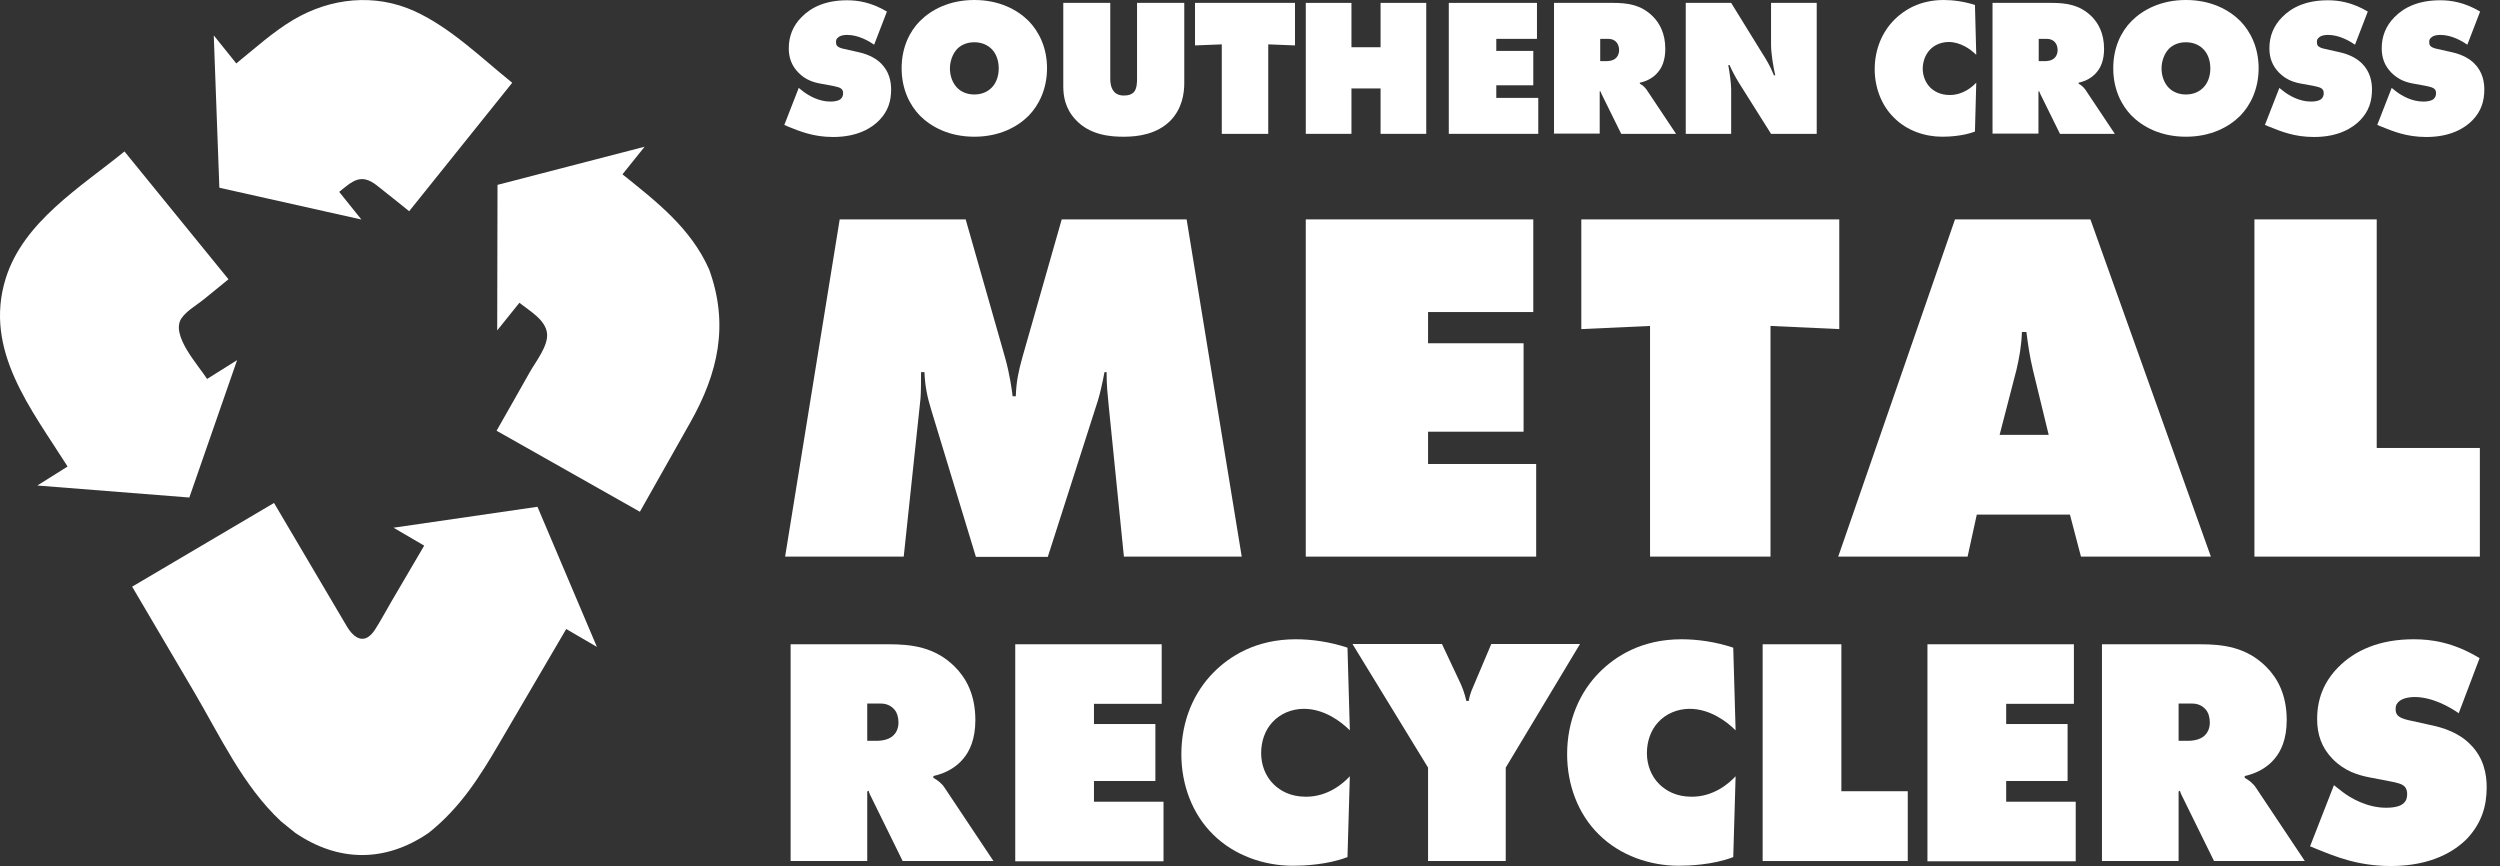
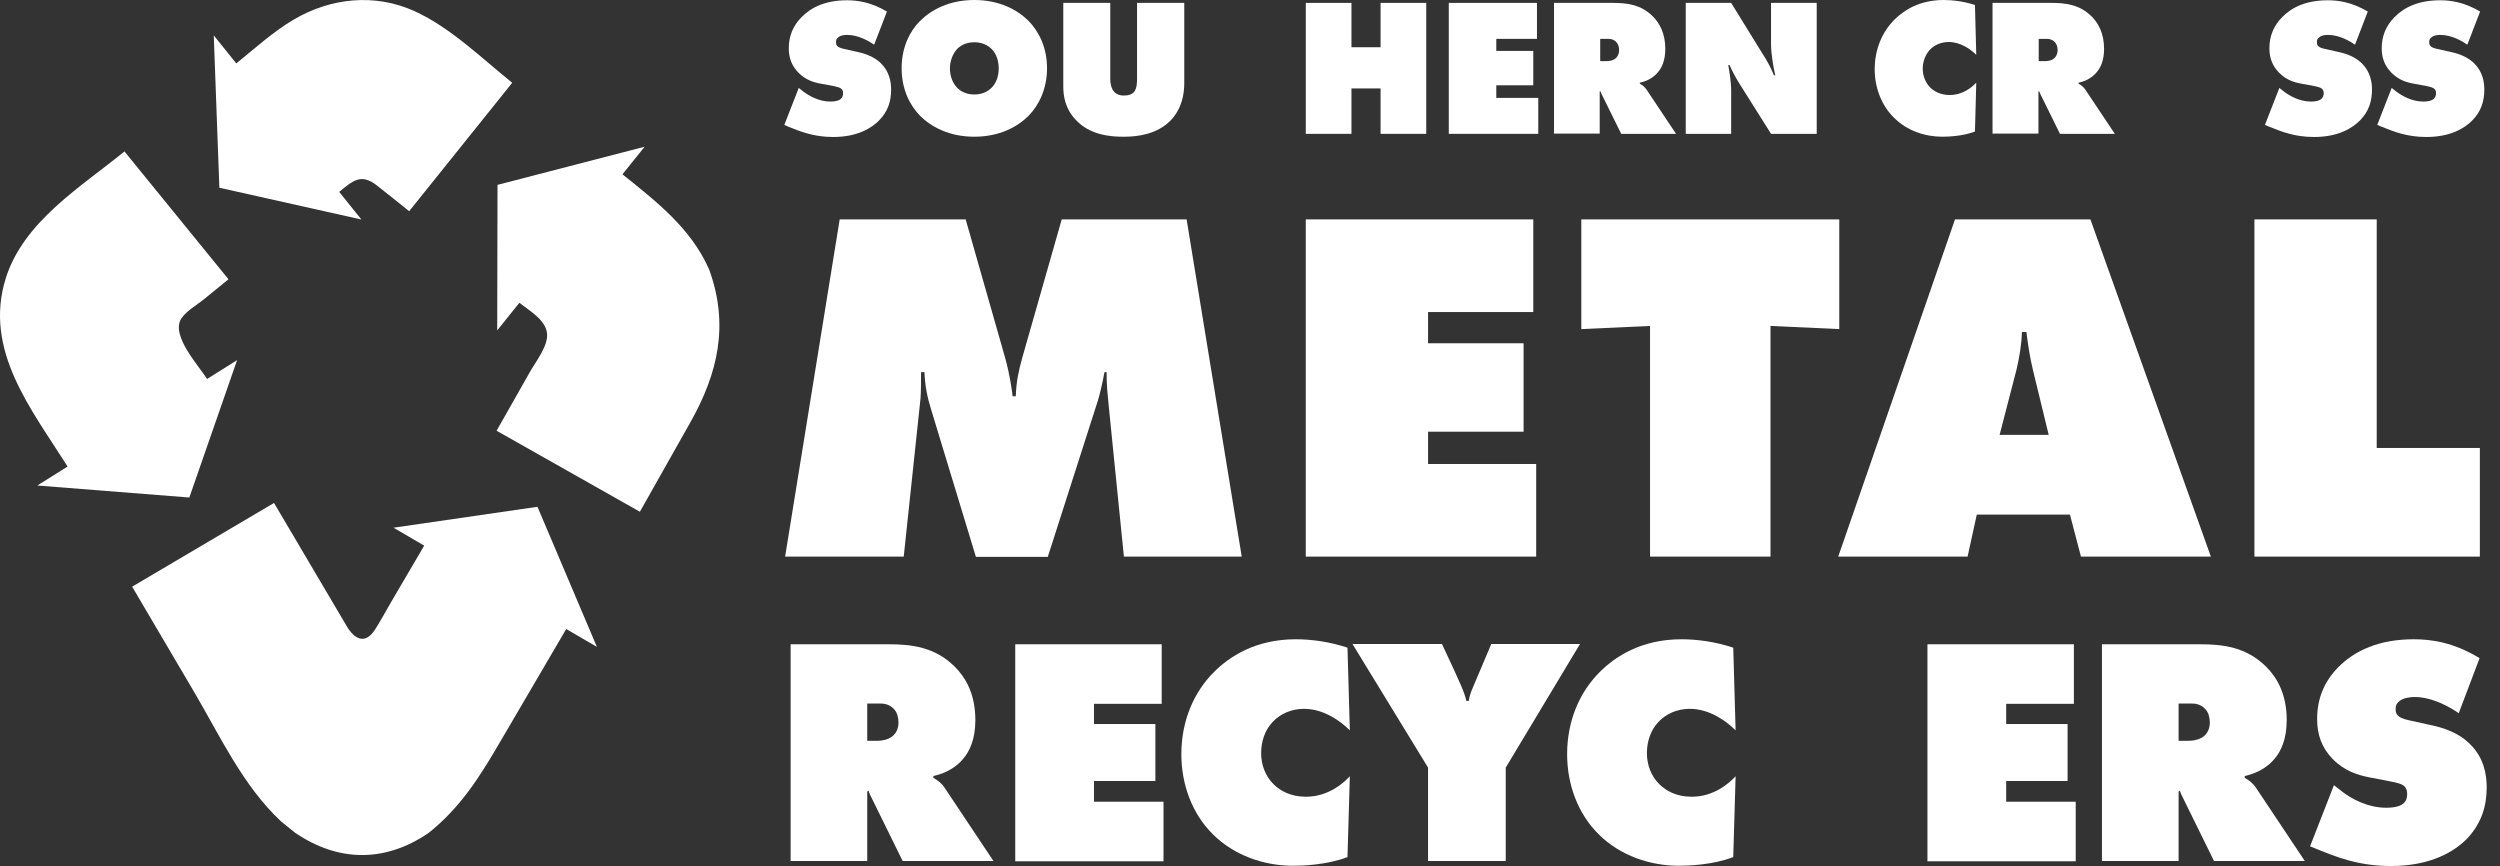
<svg xmlns="http://www.w3.org/2000/svg" width="153" height="53" viewBox="0 0 153 53" fill="none">
  <rect x="0" y="0" width="153" height="53" fill="#333333" stroke="none" />
  <path d="M13.083 2.18L13.425 11.489L22.118 13.435L20.758 11.743C21.57 11.088 22.078 10.579 23.056 11.342C23.721 11.86 24.376 12.398 25.041 12.926L31.348 5.065C29.461 3.549 27.593 1.701 25.374 0.684C22.939 -0.421 20.23 -0.137 17.952 1.212C16.701 1.955 15.586 2.972 14.461 3.882L13.102 2.19L13.083 2.18Z" fill="white" />
  <path d="M39.464 8.976L30.448 11.313L30.429 20.221L31.788 18.529C32.394 19.018 33.392 19.566 33.48 20.407C33.558 21.169 32.795 22.118 32.424 22.773C31.749 23.966 31.074 25.168 30.39 26.361L39.161 31.319C40.187 29.5 41.214 27.681 42.241 25.863C43.942 22.851 44.636 19.878 43.394 16.476C42.26 13.943 40.197 12.359 38.095 10.668L39.454 8.976H39.464Z" fill="white" />
  <path d="M2.298 29.715L11.587 30.448L14.511 22.039L12.673 23.193C12.145 22.352 10.414 20.504 11.108 19.477C11.411 19.027 12.047 18.666 12.457 18.333C12.966 17.922 13.474 17.502 13.983 17.091L7.617 9.269C4.938 11.45 1.438 13.562 0.352 17.033C-1.026 21.443 1.936 25.06 4.136 28.551L2.298 29.705V29.715Z" fill="white" />
  <path d="M36.531 39.591L32.893 31.015L24.083 32.296L25.961 33.392C25.296 34.526 24.631 35.66 23.966 36.794C23.624 37.371 23.311 37.977 22.949 38.535C22.333 39.483 21.678 39.102 21.218 38.319C19.732 35.807 18.256 33.294 16.77 30.781L8.087 35.904C9.338 38.026 10.59 40.158 11.841 42.28C13.445 44.998 14.863 48.097 17.21 50.278L18.07 50.972C20.72 52.771 23.575 52.791 26.235 50.972C28.171 49.427 29.344 47.569 30.576 45.457C31.935 43.13 33.294 40.813 34.653 38.495L36.531 39.591Z" fill="white" />
  <path d="M48.386 52.695V39.429H54.376C55.773 39.429 57.219 39.589 58.44 40.81C59.114 41.484 59.692 42.496 59.692 44.07C59.692 45.243 59.339 45.981 58.953 46.431C58.552 46.929 57.894 47.33 57.123 47.491V47.603C57.38 47.748 57.637 47.941 57.813 48.214L60.8 52.695H55.243L53.332 48.808C53.268 48.663 53.22 48.615 53.156 48.39L53.075 48.439V52.695H48.386ZM53.075 45.339H53.638C53.91 45.339 54.36 45.291 54.649 45.034C54.81 44.889 54.987 44.632 54.987 44.215C54.987 43.91 54.906 43.62 54.73 43.412C54.569 43.235 54.312 43.058 53.91 43.058H53.075V45.323V45.339Z" fill="white" />
  <path d="M62.133 52.695V39.429H71.095V43.074H66.951V44.311H70.709V47.796H66.951V49.065H71.207V52.711H62.133V52.695Z" fill="white" />
  <path d="M82.466 52.454C81.213 52.935 79.735 52.984 79.125 52.984C77.391 52.984 75.543 52.373 74.227 51.056C72.974 49.82 72.299 48.037 72.299 46.158C72.299 44.102 73.07 42.352 74.291 41.131C75.222 40.2 76.812 39.123 79.302 39.123C80.297 39.123 81.406 39.284 82.466 39.638L82.61 44.697C82.048 44.134 81.02 43.38 79.799 43.38C79.045 43.38 78.338 43.685 77.872 44.199C77.406 44.697 77.182 45.387 77.182 46.094C77.182 46.8 77.439 47.507 77.953 48.005C78.354 48.39 78.964 48.76 79.928 48.76C81.277 48.76 82.209 47.941 82.61 47.507L82.466 52.454Z" fill="white" />
-   <path d="M82.787 39.413H88.248L89.388 41.838C89.469 42.014 89.629 42.4 89.742 42.898H89.886C89.983 42.336 90.127 42.143 90.24 41.838L91.267 39.413H96.696L92.151 46.977V52.695H87.397V46.977L82.772 39.413H82.787Z" fill="white" />
+   <path d="M82.787 39.413H88.248C89.469 42.014 89.629 42.4 89.742 42.898H89.886C89.983 42.336 90.127 42.143 90.24 41.838L91.267 39.413H96.696L92.151 46.977V52.695H87.397V46.977L82.772 39.413H82.787Z" fill="white" />
  <path d="M106.075 52.454C104.822 52.935 103.344 52.984 102.734 52.984C100.999 52.984 99.153 52.373 97.836 51.056C96.583 49.82 95.908 48.037 95.908 46.158C95.908 44.102 96.679 42.352 97.9 41.131C98.831 40.2 100.421 39.123 102.911 39.123C103.906 39.123 105.015 39.284 106.075 39.638L106.219 44.697C105.657 44.134 104.629 43.38 103.409 43.38C102.654 43.38 101.947 43.685 101.481 44.199C101.016 44.697 100.791 45.387 100.791 46.094C100.791 46.8 101.048 47.507 101.562 48.005C101.963 48.39 102.573 48.76 103.537 48.76C104.886 48.76 105.818 47.941 106.219 47.507L106.075 52.454Z" fill="white" />
-   <path d="M107.874 52.695V39.429H112.692V48.423H116.755V52.695H107.874Z" fill="white" />
  <path d="M117.96 52.695V39.429H126.922V43.074H122.778V44.311H126.536V47.796H122.778V49.065H127.034V52.711H117.96V52.695Z" fill="white" />
  <path d="M128.64 52.695V39.429H134.631C136.028 39.429 137.473 39.589 138.694 40.81C139.369 41.484 139.947 42.496 139.947 44.07C139.947 45.243 139.593 45.981 139.208 46.431C138.806 46.929 138.148 47.33 137.377 47.491V47.603C137.634 47.748 137.891 47.941 138.068 48.214L141.055 52.695H135.498L133.587 48.808C133.523 48.663 133.474 48.615 133.41 48.39L133.33 48.439V52.695H128.64ZM133.33 45.339H133.892C134.165 45.339 134.615 45.291 134.904 45.034C135.064 44.889 135.241 44.632 135.241 44.215C135.241 43.91 135.161 43.62 134.984 43.412C134.823 43.235 134.566 43.058 134.165 43.058H133.33V45.323V45.339Z" fill="white" />
  <path d="M150.482 43.653C149.904 43.251 148.844 42.657 147.768 42.657C147.511 42.657 147.109 42.705 146.852 42.898C146.676 43.042 146.612 43.171 146.612 43.38C146.612 43.653 146.66 43.91 147.382 44.07L148.908 44.407C150.081 44.664 150.787 45.146 151.173 45.548C152.008 46.367 152.185 47.379 152.185 48.182C152.185 49.322 151.879 50.366 150.996 51.313C150.241 52.084 148.812 53 146.322 53C144.299 53 142.934 52.422 141.809 51.972L141.376 51.795L142.837 48.053L143.351 48.455C143.849 48.84 144.861 49.434 146.033 49.434C146.692 49.434 146.965 49.274 147.061 49.193C147.286 49.017 147.318 48.792 147.318 48.599C147.318 48.487 147.302 48.278 147.158 48.133C146.997 47.973 146.74 47.909 146.242 47.812L145.07 47.587C144.315 47.443 143.496 47.202 142.757 46.447C142.083 45.757 141.809 44.953 141.809 44.006C141.809 42.769 142.227 41.725 143.094 40.842C144.106 39.814 145.6 39.123 147.72 39.123C148.78 39.123 150.145 39.3 151.751 40.28L150.466 43.669L150.482 43.653Z" fill="white" />
  <path d="M53.493 2.731C53.139 2.49 52.513 2.137 51.855 2.137C51.694 2.137 51.453 2.153 51.308 2.281C51.196 2.361 51.164 2.442 51.164 2.57C51.164 2.731 51.18 2.891 51.63 2.988L52.561 3.197C53.268 3.357 53.685 3.646 53.926 3.887C54.424 4.385 54.537 4.995 54.537 5.477C54.537 6.168 54.36 6.794 53.814 7.356C53.364 7.822 52.497 8.384 50.987 8.384C49.767 8.384 48.948 8.031 48.257 7.758L48 7.645L48.883 5.381L49.188 5.622C49.494 5.847 50.104 6.216 50.811 6.216C51.212 6.216 51.373 6.12 51.437 6.071C51.565 5.959 51.597 5.83 51.597 5.718C51.597 5.654 51.597 5.525 51.501 5.445C51.405 5.349 51.244 5.317 50.955 5.252L50.248 5.124C49.799 5.044 49.301 4.899 48.851 4.433C48.45 4.016 48.273 3.534 48.273 2.956C48.273 2.217 48.53 1.574 49.06 1.044C49.67 0.418 50.57 0.017 51.838 0.017C52.481 0.017 53.3 0.129 54.28 0.707L53.493 2.747V2.731Z" fill="white" />
  <path d="M62.953 7.083C62.263 7.773 61.154 8.367 59.629 8.367C58.103 8.367 56.995 7.773 56.304 7.083C55.678 6.44 55.18 5.461 55.18 4.176C55.18 2.891 55.678 1.911 56.304 1.285C56.995 0.594 58.103 0 59.629 0C61.154 0 62.263 0.594 62.953 1.285C63.58 1.927 64.078 2.907 64.078 4.176C64.078 5.444 63.58 6.44 62.953 7.083ZM58.585 2.987C58.296 3.292 58.135 3.758 58.135 4.192C58.135 4.641 58.296 5.091 58.585 5.38C58.826 5.621 59.179 5.782 59.629 5.782C60.078 5.782 60.432 5.621 60.673 5.38C60.946 5.123 61.122 4.69 61.122 4.192C61.122 3.694 60.962 3.26 60.673 2.987C60.464 2.778 60.111 2.586 59.629 2.586C59.115 2.586 58.778 2.795 58.585 2.987Z" fill="white" />
  <path d="M65.073 0.177H67.948V4.819C67.948 5.06 67.98 5.397 68.205 5.638C68.366 5.798 68.559 5.847 68.783 5.847C69.089 5.847 69.265 5.766 69.378 5.654C69.587 5.445 69.587 5.011 69.587 4.819V0.177H72.477V5.092C72.477 5.718 72.349 6.634 71.642 7.372C70.823 8.207 69.667 8.368 68.783 8.368C68.045 8.368 66.712 8.304 65.812 7.308C65.186 6.634 65.073 5.879 65.073 5.284V0.161V0.177Z" fill="white" />
-   <path d="M74.773 8.191V2.715L73.135 2.779V0.177H79.254V2.779L77.616 2.715V8.191H74.757H74.773Z" fill="white" />
  <path d="M79.914 8.191V0.177H82.709V2.891H84.491V0.177H87.286V8.191H84.491V5.413H82.709V8.191H79.914Z" fill="white" />
  <path d="M88.666 8.191V0.177H94.062V2.378H91.573V3.116H93.837V5.22H91.573V5.991H94.142V8.191H88.666Z" fill="white" />
  <path d="M95.106 8.191V0.177H98.72C99.555 0.177 100.438 0.274 101.161 1.012C101.562 1.414 101.916 2.04 101.916 2.988C101.916 3.694 101.707 4.144 101.466 4.417C101.225 4.722 100.823 4.963 100.358 5.06V5.124C100.518 5.204 100.663 5.333 100.775 5.493L102.574 8.191H99.218L98.061 5.847C98.029 5.766 97.997 5.734 97.949 5.59H97.901V8.175H95.074L95.106 8.191ZM97.933 3.743H98.27C98.431 3.743 98.704 3.727 98.88 3.566C98.977 3.486 99.089 3.325 99.089 3.068C99.089 2.891 99.041 2.715 98.928 2.586C98.832 2.474 98.671 2.378 98.431 2.378H97.933V3.743Z" fill="white" />
  <path d="M103.168 8.191V0.177H105.947L107.81 3.197C108.115 3.678 108.308 3.984 108.565 4.61H108.645C108.533 4.112 108.388 3.309 108.388 2.715V0.177H111.183V8.191H108.388L106.397 5.027C106.22 4.738 105.995 4.321 105.851 3.984H105.77C105.851 4.417 105.947 5.108 105.947 5.461V8.191H103.168Z" fill="white" />
  <path d="M120.883 8.046C120.128 8.335 119.245 8.367 118.859 8.367C117.815 8.367 116.691 7.998 115.905 7.195C115.15 6.456 114.732 5.364 114.732 4.24C114.732 3.003 115.198 1.943 115.937 1.205C116.498 0.642 117.462 0 118.956 0C119.55 0 120.224 0.096 120.867 0.305L120.947 3.357C120.61 3.019 119.984 2.57 119.261 2.57C118.811 2.57 118.377 2.746 118.088 3.068C117.815 3.373 117.671 3.79 117.671 4.208C117.671 4.625 117.831 5.059 118.137 5.364C118.377 5.589 118.747 5.814 119.325 5.814C120.144 5.814 120.706 5.316 120.947 5.059L120.867 8.046H120.883Z" fill="white" />
  <path d="M121.943 8.191V0.177H125.556C126.392 0.177 127.275 0.274 128.014 1.012C128.415 1.414 128.769 2.04 128.769 2.988C128.769 3.694 128.56 4.144 128.319 4.417C128.078 4.722 127.676 4.963 127.211 5.06V5.124C127.371 5.204 127.516 5.333 127.628 5.493L129.427 8.191H126.07L124.914 5.847C124.882 5.766 124.85 5.734 124.802 5.59H124.753V8.175H121.927L121.943 8.191ZM124.769 3.743H125.107C125.267 3.743 125.54 3.727 125.717 3.566C125.813 3.486 125.926 3.325 125.926 3.068C125.926 2.891 125.878 2.715 125.765 2.586C125.669 2.474 125.508 2.378 125.267 2.378H124.769V3.743Z" fill="white" />
-   <path d="M137.104 7.083C136.413 7.773 135.305 8.367 133.779 8.367C132.254 8.367 131.145 7.773 130.455 7.083C129.828 6.44 129.331 5.461 129.331 4.176C129.331 2.891 129.828 1.911 130.455 1.285C131.145 0.594 132.254 0 133.779 0C135.305 0 136.413 0.594 137.104 1.285C137.73 1.927 138.228 2.907 138.228 4.176C138.228 5.444 137.73 6.44 137.104 7.083ZM132.735 2.987C132.446 3.292 132.286 3.758 132.286 4.192C132.286 4.641 132.446 5.091 132.735 5.38C132.976 5.621 133.33 5.782 133.779 5.782C134.229 5.782 134.582 5.621 134.823 5.38C135.096 5.123 135.273 4.69 135.273 4.192C135.273 3.694 135.112 3.26 134.823 2.987C134.614 2.778 134.261 2.586 133.779 2.586C133.265 2.586 132.928 2.795 132.735 2.987Z" fill="white" />
  <path d="M144.122 2.731C143.769 2.49 143.143 2.137 142.484 2.137C142.324 2.137 142.083 2.153 141.938 2.281C141.826 2.361 141.794 2.442 141.794 2.57C141.794 2.731 141.81 2.891 142.259 2.988L143.191 3.197C143.898 3.357 144.315 3.646 144.556 3.887C145.054 4.385 145.166 4.995 145.166 5.477C145.166 6.168 144.99 6.794 144.444 7.356C143.994 7.822 143.127 8.384 141.617 8.384C140.396 8.384 139.577 8.031 138.887 7.758L138.614 7.645L139.497 5.381L139.802 5.622C140.107 5.847 140.718 6.216 141.424 6.216C141.826 6.216 141.986 6.12 142.051 6.071C142.179 5.959 142.211 5.83 142.211 5.718C142.211 5.654 142.211 5.525 142.115 5.445C142.018 5.349 141.858 5.317 141.569 5.252L140.862 5.124C140.412 5.044 139.915 4.899 139.465 4.433C139.063 4.016 138.887 3.534 138.887 2.956C138.887 2.217 139.144 1.574 139.674 1.044C140.284 0.418 141.183 0.017 142.468 0.017C143.111 0.017 143.93 0.129 144.909 0.707L144.122 2.747V2.731Z" fill="white" />
  <path d="M150.996 2.731C150.643 2.49 150.017 2.137 149.358 2.137C149.198 2.137 148.957 2.153 148.812 2.281C148.7 2.361 148.668 2.442 148.668 2.57C148.668 2.731 148.684 2.891 149.133 2.988L150.065 3.197C150.772 3.357 151.189 3.646 151.43 3.887C151.928 4.385 152.04 4.995 152.04 5.477C152.04 6.168 151.864 6.794 151.318 7.356C150.868 7.822 150.001 8.384 148.491 8.384C147.27 8.384 146.451 8.031 145.761 7.758L145.488 7.645L146.371 5.381L146.676 5.622C146.981 5.847 147.592 6.216 148.298 6.216C148.7 6.216 148.86 6.12 148.925 6.071C149.053 5.959 149.085 5.83 149.085 5.718C149.085 5.654 149.085 5.525 148.989 5.445C148.892 5.349 148.732 5.317 148.443 5.252L147.736 5.124C147.286 5.044 146.789 4.899 146.339 4.433C145.937 4.016 145.761 3.534 145.761 2.956C145.761 2.217 146.018 1.574 146.548 1.044C147.158 0.418 148.057 0.017 149.342 0.017C149.985 0.017 150.804 0.129 151.783 0.707L150.996 2.747V2.731Z" fill="white" />
  <path d="M48.049 34.065L51.389 13.427H59.099L61.508 21.875C61.813 22.951 61.941 23.979 61.973 24.252H62.166C62.198 23.353 62.327 22.742 62.568 21.875L64.977 13.427H72.621L75.994 34.065H68.783L67.851 24.814C67.787 24.107 67.723 23.642 67.723 22.774H67.594C67.498 23.304 67.321 24.107 67.193 24.509L64.125 34.081H59.725L56.978 25.039C56.754 24.3 56.609 23.642 56.577 22.774H56.368C56.368 23.176 56.368 23.979 56.336 24.381L55.308 34.065H48.033H48.049Z" fill="white" />
  <path d="M79.913 34.065V13.427H93.837V19.097H87.397V21.008H93.243V26.42H87.397V28.396H94.014V34.065H79.897H79.913Z" fill="white" />
  <path d="M100.983 34.065V19.948L96.776 20.14V13.427H112.563V20.14L108.355 19.948V34.065H100.983Z" fill="white" />
  <path d="M120.979 31.495L120.417 34.065H112.499L119.646 13.427H127.933L135.305 34.065H127.355L126.681 31.495H120.979ZM124.015 20.317H123.742C123.709 21.184 123.581 21.891 123.404 22.646L122.376 26.613H125.38L124.416 22.646C124.223 21.843 124.111 21.072 124.015 20.317Z" fill="white" />
  <path d="M137.971 34.065V13.427H145.455V27.416H151.767V34.065H137.955H137.971Z" fill="white" />
</svg>